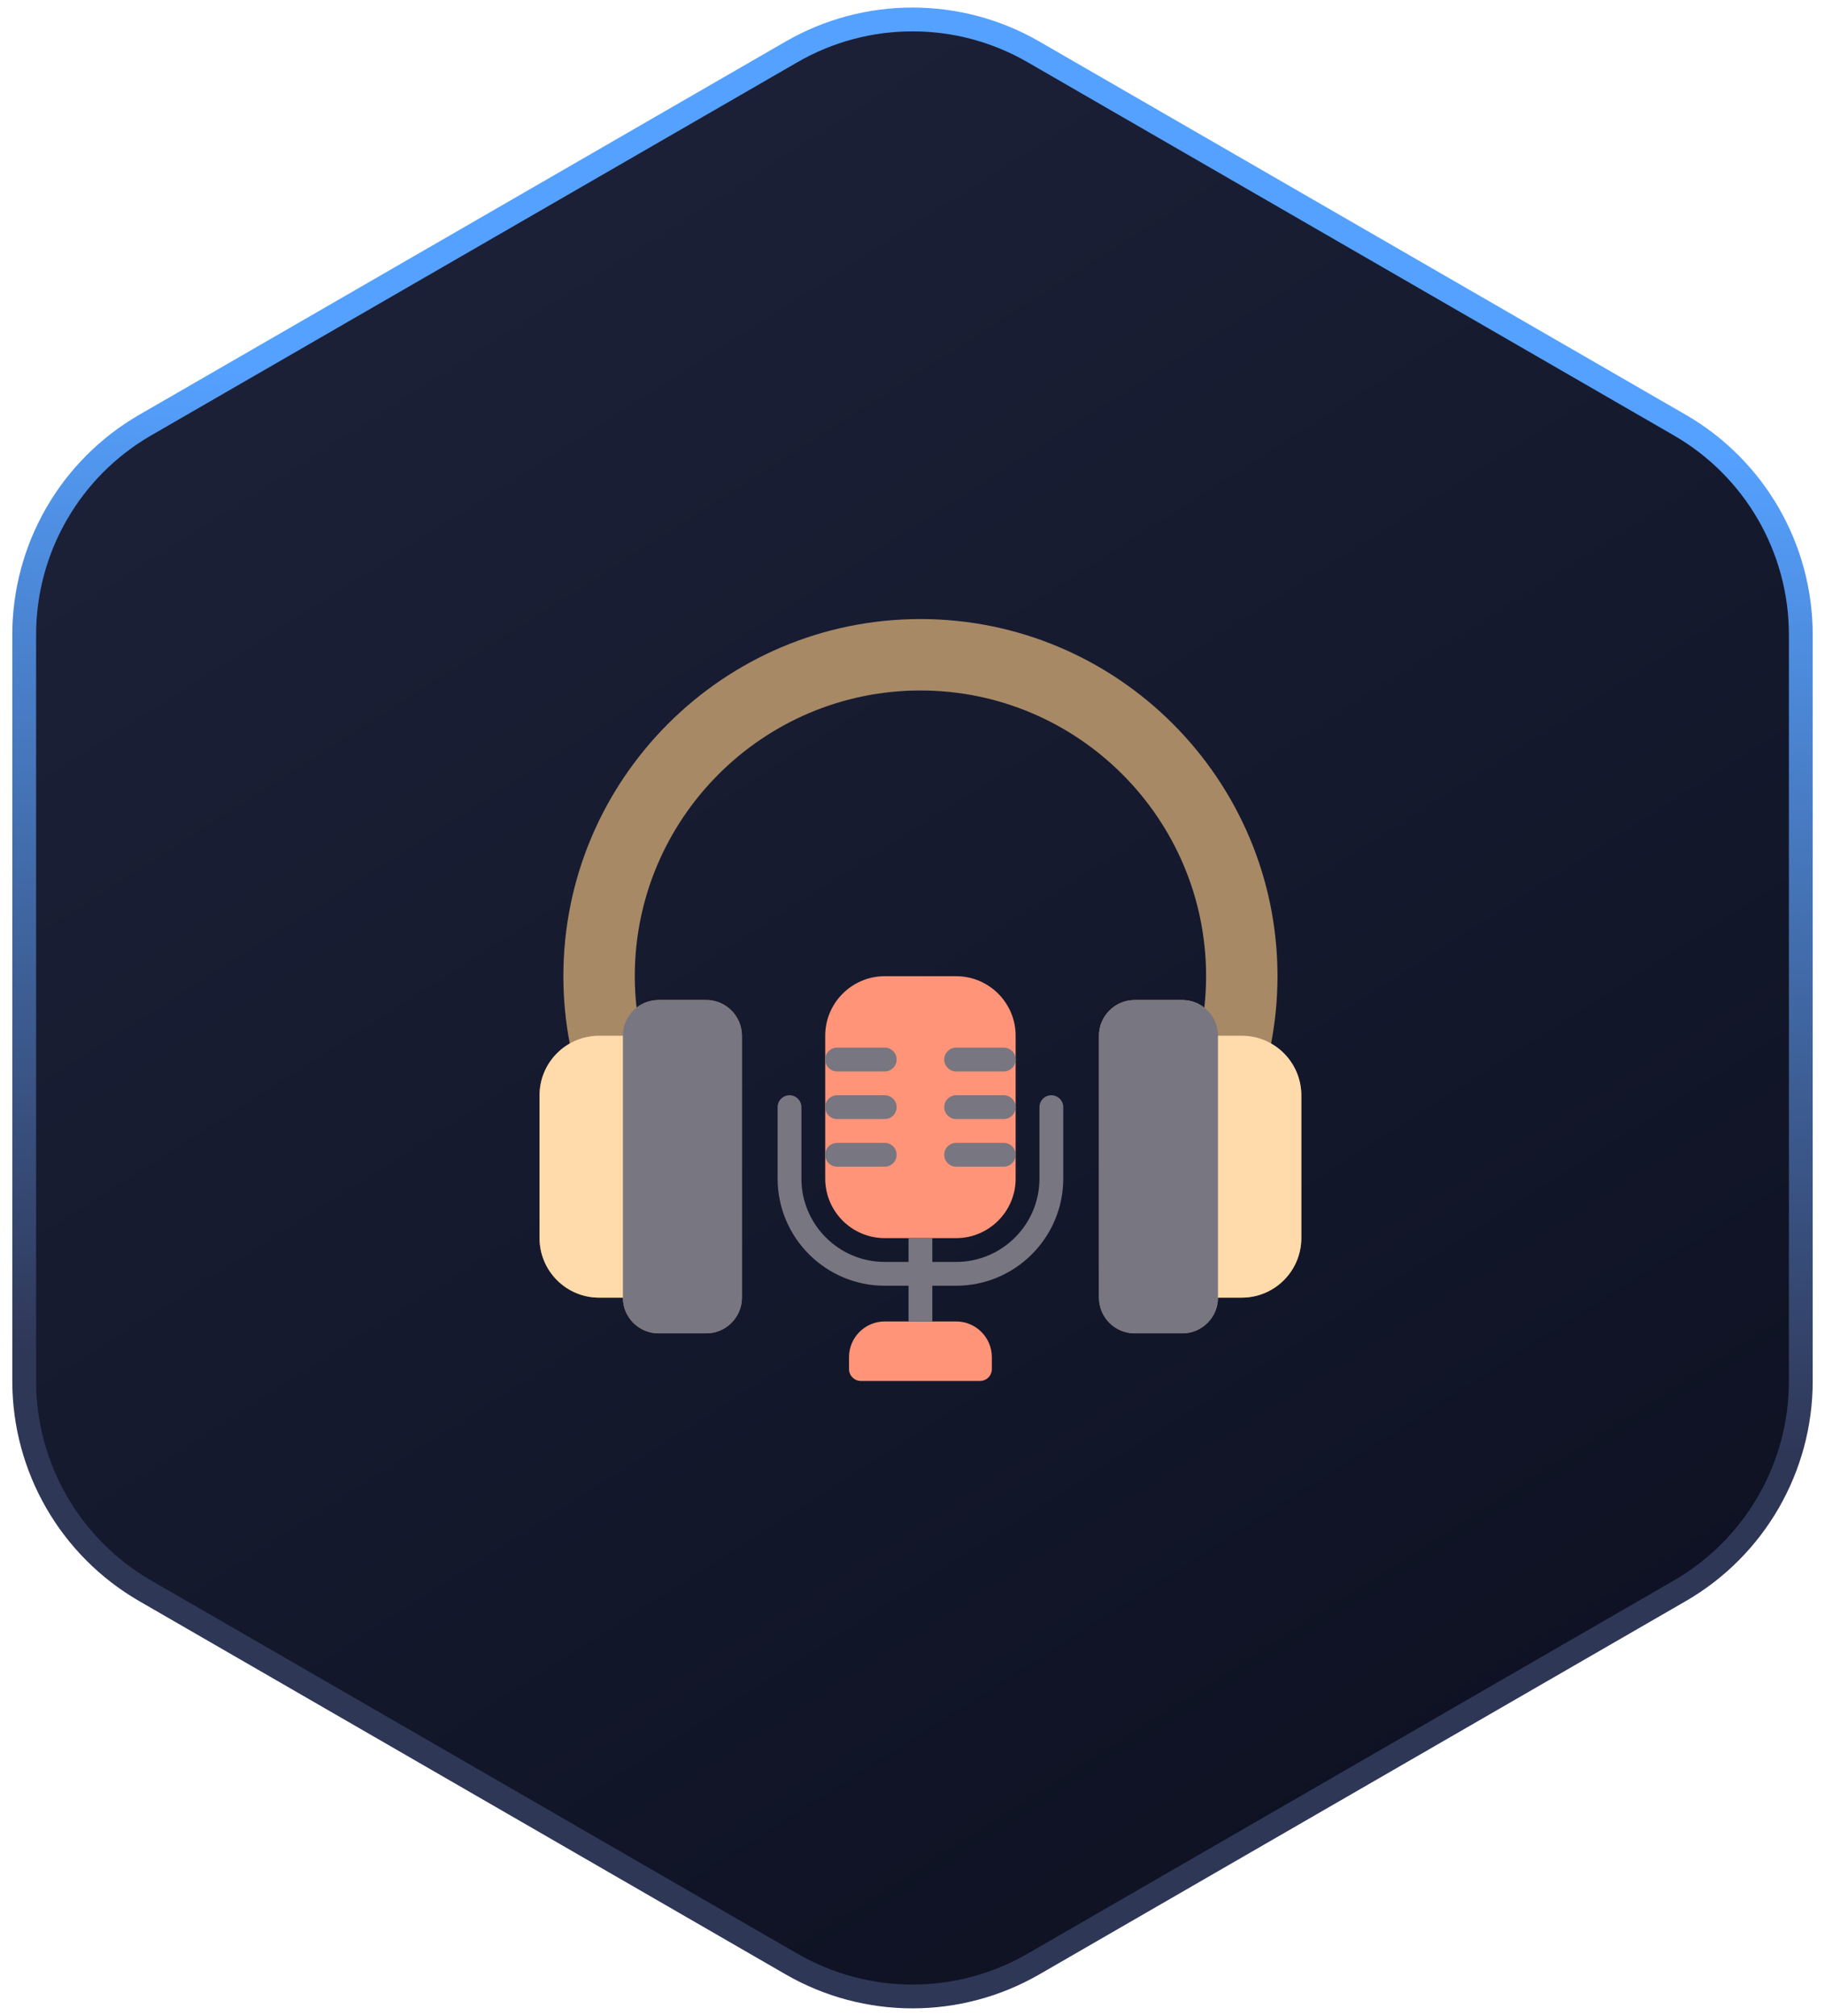
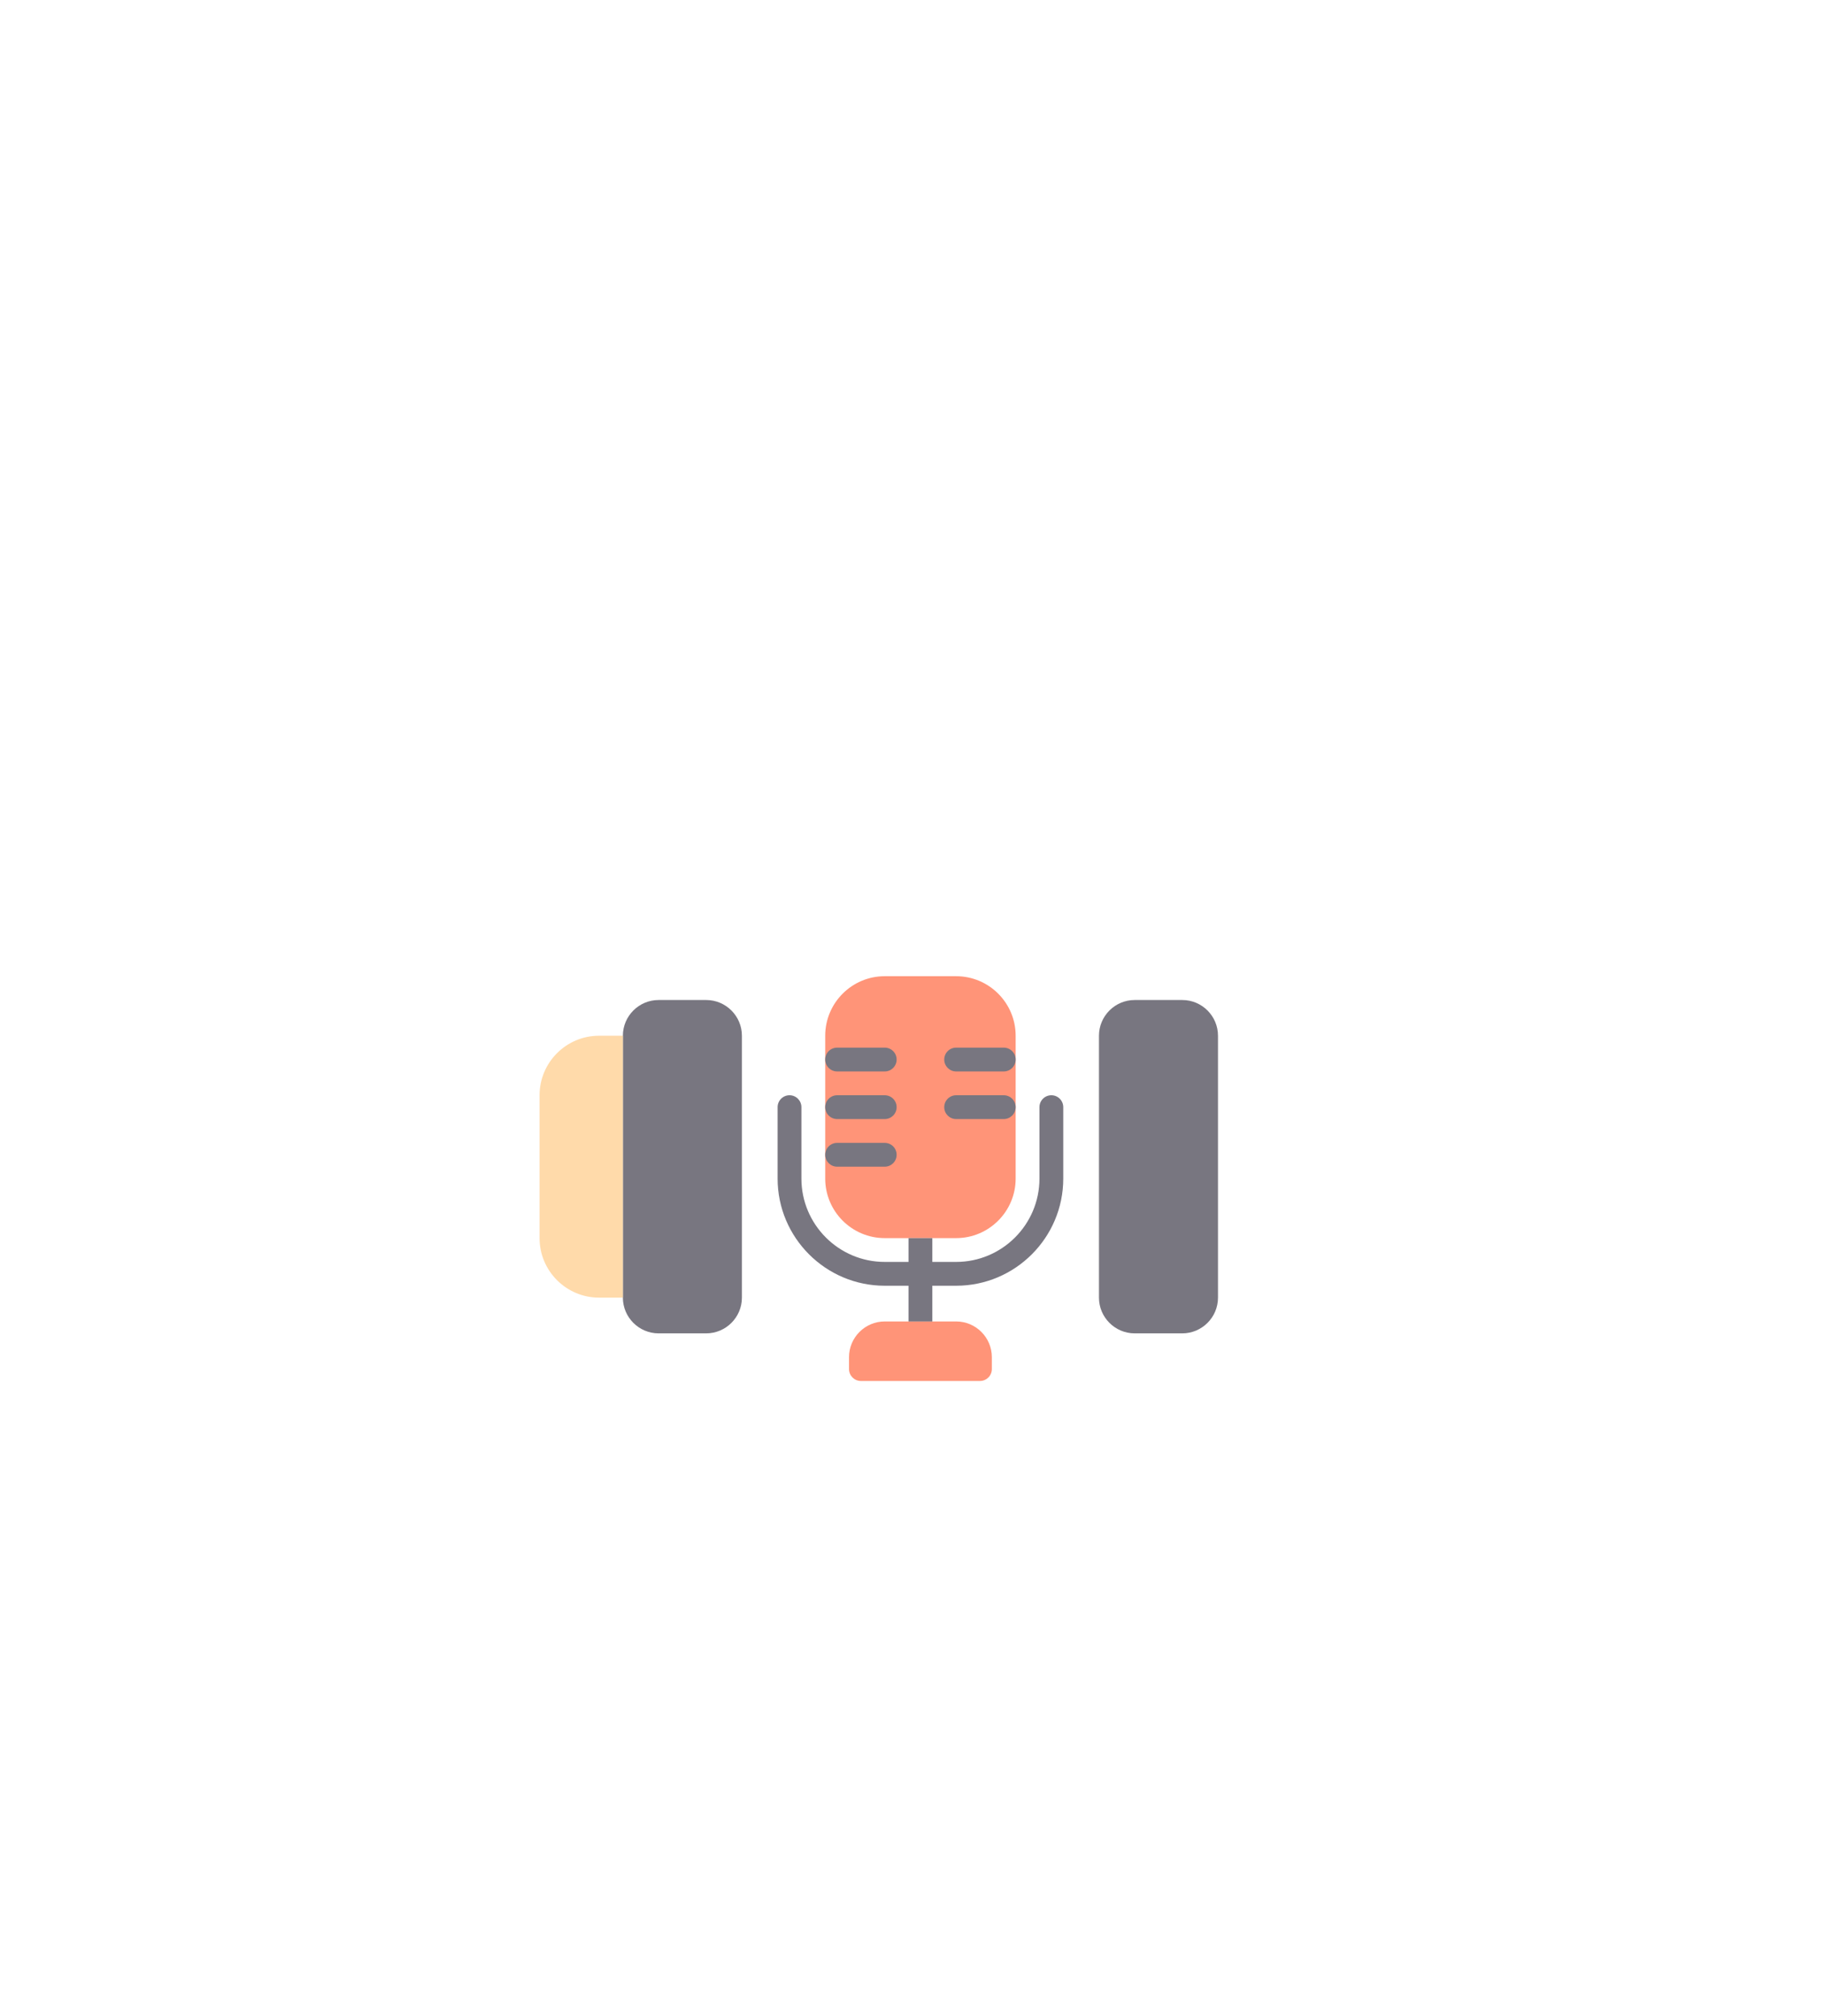
<svg xmlns="http://www.w3.org/2000/svg" width="115" height="127" viewBox="0 0 115 127" fill="none">
-   <path d="M49.875 3.269C54.593 0.544 60.407 0.544 65.125 3.269L105.85 26.78C110.568 29.504 113.475 34.539 113.475 39.987V87.013C113.475 92.461 110.568 97.496 105.85 100.22L65.125 123.731C60.407 126.456 54.593 126.456 49.875 123.731L9.15 100.22C4.432 97.496 1.526 92.461 1.525 87.013V39.987C1.526 34.539 4.432 29.504 9.15 26.78L49.875 3.269Z" fill="url(#paint0_linear_34250_136425)" stroke="url(#paint1_linear_34250_136425)" stroke-width="1.5" />
  <g clip-path="url(#clip0_34250_136425)">
-     <path d="M80.095 65.751C80.364 64.349 80.5 62.921 80.5 61.5C80.5 49.093 70.406 39 58 39C45.593 39 35.5 49.093 35.5 61.5C35.5 62.921 35.636 64.349 35.905 65.751C34.744 66.41 34 67.646 34 69V78C34 80.068 35.682 81.75 37.75 81.75H39.25C39.25 82.99 40.26 84 41.5 84H44.5C45.74 84 46.75 82.99 46.75 81.75V65.25C46.75 64.01 45.74 63 44.5 63H41.5C40.977 63 40.495 63.179 40.112 63.48C40.038 62.818 40 62.157 40 61.5C40 51.575 48.075 43.5 58 43.5C67.925 43.5 76 51.575 76 61.5C76 62.157 75.963 62.818 75.888 63.48C75.505 63.179 75.023 63 74.5 63H71.5C70.26 63 69.25 64.01 69.25 65.25V81.75C69.25 82.99 70.26 84 71.5 84H74.5C75.74 84 76.75 82.99 76.75 81.75H78.25C80.318 81.75 82 80.068 82 78V69C82 67.646 81.256 66.41 80.095 65.751Z" fill="#A78966" />
    <path d="M60.25 61.5H55.75C53.682 61.5 52 63.182 52 65.25V74.25C52 76.318 53.682 78 55.75 78H60.25C62.318 78 64 76.318 64 74.25V65.25C64 63.182 62.318 61.5 60.25 61.5Z" fill="#FF9478" />
    <path d="M60.25 83.25H55.75C54.51 83.25 53.5 84.26 53.5 85.5V86.25C53.5 86.665 53.836 87 54.25 87H61.75C62.164 87 62.5 86.665 62.5 86.25V85.5C62.5 84.26 61.49 83.25 60.25 83.25Z" fill="#FF9478" />
    <path d="M55.75 67.5H52.75C52.336 67.5 52 67.165 52 66.75C52 66.335 52.336 66 52.75 66H55.75C56.164 66 56.5 66.335 56.5 66.75C56.5 67.165 56.164 67.5 55.75 67.5Z" fill="#787680" />
    <path d="M55.75 70.5H52.75C52.336 70.5 52 70.165 52 69.75C52 69.335 52.336 69 52.75 69H55.75C56.164 69 56.5 69.335 56.5 69.75C56.5 70.165 56.164 70.5 55.75 70.5Z" fill="#787680" />
    <path d="M55.75 73.5H52.75C52.336 73.5 52 73.165 52 72.75C52 72.335 52.336 72 52.75 72H55.75C56.164 72 56.5 72.335 56.5 72.75C56.5 73.165 56.164 73.5 55.75 73.5Z" fill="#787680" />
    <path d="M63.25 67.5H60.25C59.836 67.5 59.5 67.165 59.5 66.75C59.5 66.335 59.836 66 60.25 66H63.25C63.664 66 64 66.335 64 66.75C64 67.165 63.664 67.5 63.25 67.5Z" fill="#787680" />
    <path d="M63.25 70.5H60.25C59.836 70.5 59.5 70.165 59.5 69.75C59.5 69.335 59.836 69 60.25 69H63.25C63.664 69 64 69.335 64 69.75C64 70.165 63.664 70.5 63.25 70.5Z" fill="#787680" />
-     <path d="M63.25 73.5H60.25C59.836 73.5 59.5 73.165 59.5 72.75C59.5 72.335 59.836 72 60.25 72H63.25C63.664 72 64 72.335 64 72.75C64 73.165 63.664 73.5 63.25 73.5Z" fill="#787680" />
    <path d="M74.5 63H71.5C70.26 63 69.25 64.01 69.25 65.25V81.75C69.25 82.99 70.26 84 71.5 84H74.5C75.74 84 76.75 82.99 76.75 81.75V65.25C76.75 64.01 75.74 63 74.5 63Z" fill="#787680" />
    <path d="M44.5 63H41.5C40.26 63 39.25 64.01 39.25 65.25V81.75C39.25 82.99 40.26 84 41.5 84H44.5C45.74 84 46.75 82.99 46.75 81.75V65.25C46.75 64.01 45.74 63 44.5 63Z" fill="#787680" />
    <path d="M66.25 69C65.836 69 65.5 69.335 65.5 69.75V74.25C65.5 77.144 63.145 79.5 60.25 79.5H58.75V78H57.25V79.5H55.75C52.855 79.5 50.5 77.144 50.5 74.25V69.75C50.5 69.335 50.164 69 49.75 69C49.336 69 49 69.335 49 69.75V74.25C49 77.972 52.029 81 55.75 81H57.25V83.25H58.75V81H60.25C63.971 81 67 77.972 67 74.25V69.75C67 69.335 66.664 69 66.25 69Z" fill="#787680" />
    <path d="M37.75 65.25C35.682 65.25 34 66.932 34 69V78C34 80.068 35.682 81.75 37.75 81.75H39.25V65.25H37.75Z" fill="#FFDAAA" />
-     <path d="M78.25 65.25H76.75V81.75H78.25C80.318 81.75 82 80.068 82 78V69C82 66.932 80.318 65.25 78.25 65.25Z" fill="#FFDAAA" />
  </g>
  <defs>
    <linearGradient id="paint0_linear_34250_136425" x1="95" y1="109.5" x2="34.5" y2="14.5" gradientUnits="userSpaceOnUse">
      <stop stop-color="#0E1223" />
      <stop offset="1" stop-color="#1B2037" />
    </linearGradient>
    <linearGradient id="paint1_linear_34250_136425" x1="113" y1="91.5" x2="116.5" y2="29" gradientUnits="userSpaceOnUse">
      <stop stop-color="#2F3757" />
      <stop offset="1" stop-color="#55A1FF" />
    </linearGradient>
    <clipPath id="clip0_34250_136425">
      <rect width="48" height="48" fill="white" transform="translate(34 39)" />
    </clipPath>
  </defs>
</svg>